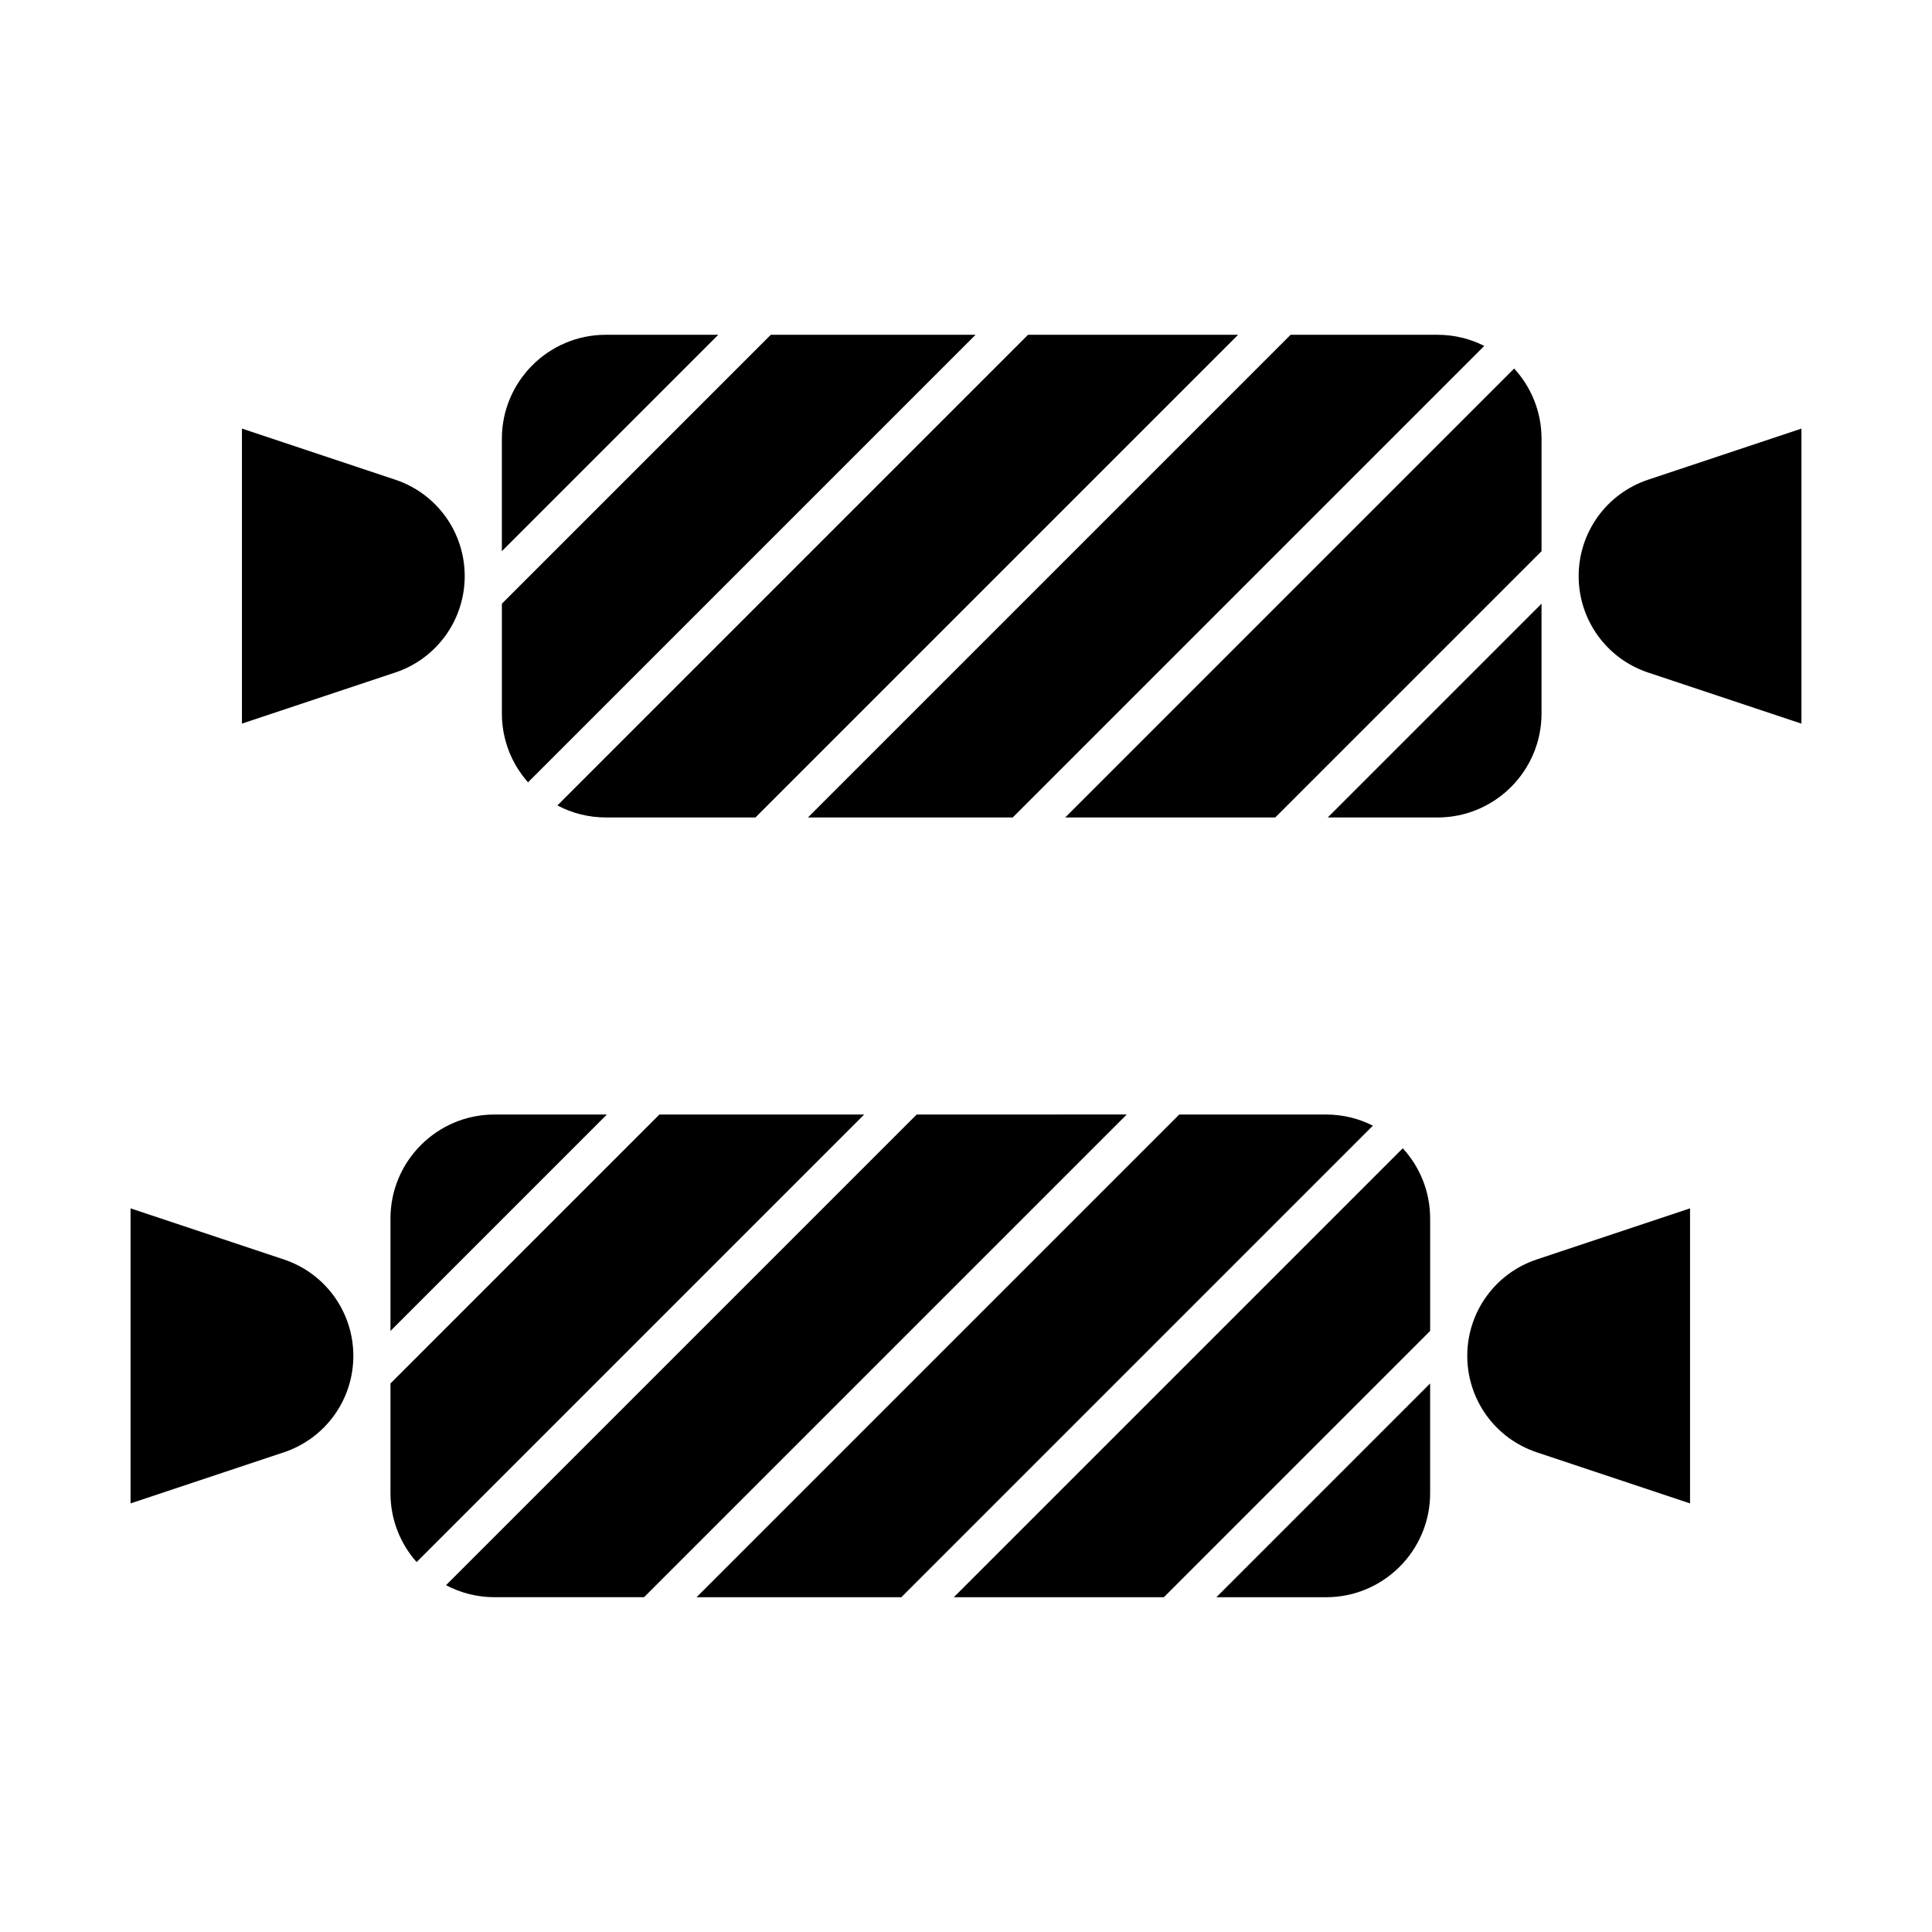
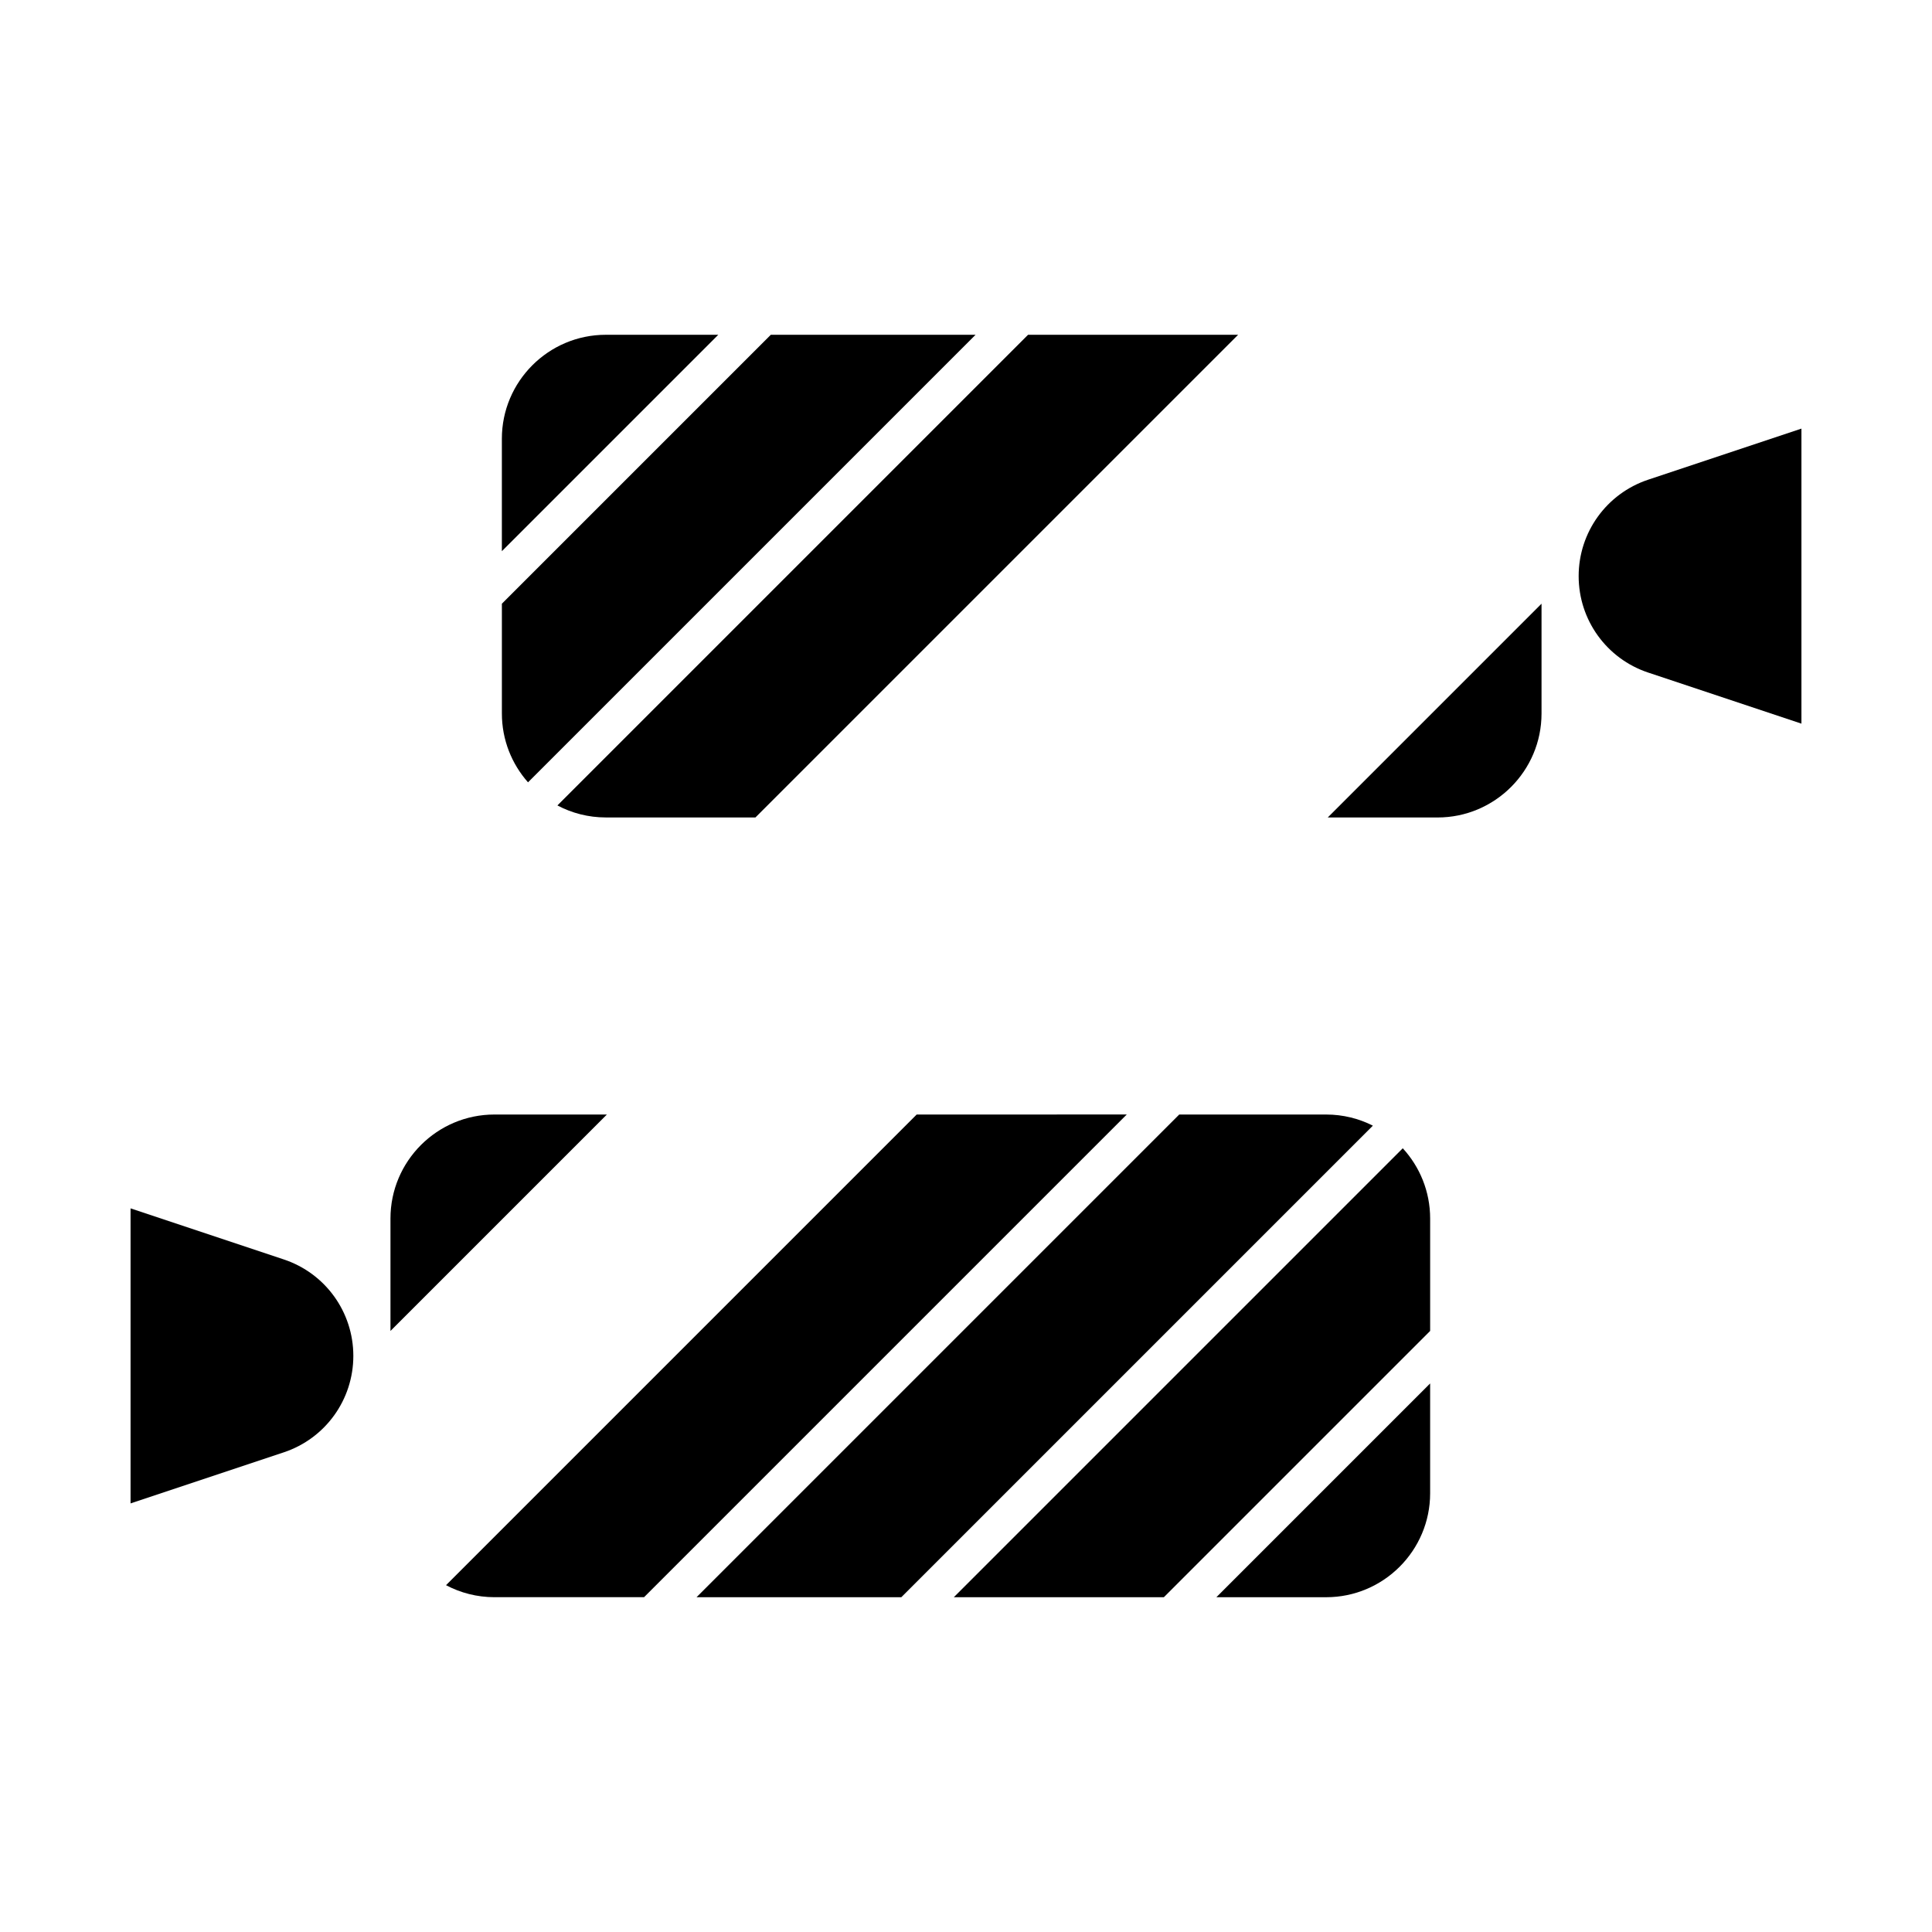
<svg xmlns="http://www.w3.org/2000/svg" fill="#000000" width="800px" height="800px" version="1.1" viewBox="144 144 512 512">
  <g>
-     <path d="m532.84 503.32c0 11.613 7.402 21.883 18.418 25.555l40.621 13.539v-78.188l-40.621 13.539c-11.016 3.672-18.418 13.941-18.418 25.555z" />
    <path d="m396.77 567.28h55.664l70.57-70.566v-29.801c0-7.168-2.754-13.703-7.254-18.609z" />
    <path d="m275.03 439.36c-15.191 0-27.551 12.359-27.551 27.551v29.801l57.352-57.352z" />
    <path d="m304.55 232.72c-15.191 0-27.551 12.359-27.551 27.551v29.801l57.352-57.352z" />
    <path d="m386.93 439.36-124.73 124.73c3.836 2.031 8.203 3.184 12.84 3.184h39.641l127.92-127.92z" />
-     <path d="m318.75 439.36-71.27 71.266v29.102c0 6.992 2.621 13.375 6.926 18.238l118.61-118.61z" />
    <path d="m495.45 567.28c15.191 0 27.551-12.359 27.551-27.551v-29.102l-56.648 56.652z" />
    <path d="m495.45 439.36h-38.941l-127.92 127.92h54.266l124.97-124.97c-3.719-1.883-7.926-2.949-12.375-2.949z" />
-     <path d="m248.74 271.12-40.625-13.539v78.188l40.621-13.539c11.02-3.676 18.418-13.945 18.418-25.555 0-11.613-7.398-21.883-18.414-25.555z" />
    <path d="m562.36 296.68c0 11.613 7.402 21.883 18.418 25.555l40.621 13.539v-78.188l-40.621 13.539c-11.016 3.672-18.418 13.941-18.418 25.555z" />
    <path d="m219.22 477.77-40.621-13.539v78.188l40.621-13.539c11.02-3.676 18.418-13.945 18.418-25.555 0-11.613-7.398-21.883-18.418-25.555z" />
-     <path d="m426.29 360.64h55.664l70.57-70.566v-29.801c0-7.168-2.754-13.703-7.254-18.609z" />
    <path d="m524.97 360.64c15.191 0 27.551-12.359 27.551-27.551v-29.102l-56.652 56.652z" />
    <path d="m416.45 232.72-124.73 124.73c3.836 2.031 8.203 3.184 12.84 3.184h39.641l127.92-127.92z" />
-     <path d="m524.97 232.72h-38.941l-127.92 127.92h54.266l124.97-124.97c-3.723-1.883-7.926-2.949-12.375-2.949z" />
    <path d="m348.27 232.72-71.266 71.266v29.102c0 6.992 2.621 13.375 6.926 18.238l118.61-118.61z" />
  </g>
</svg>